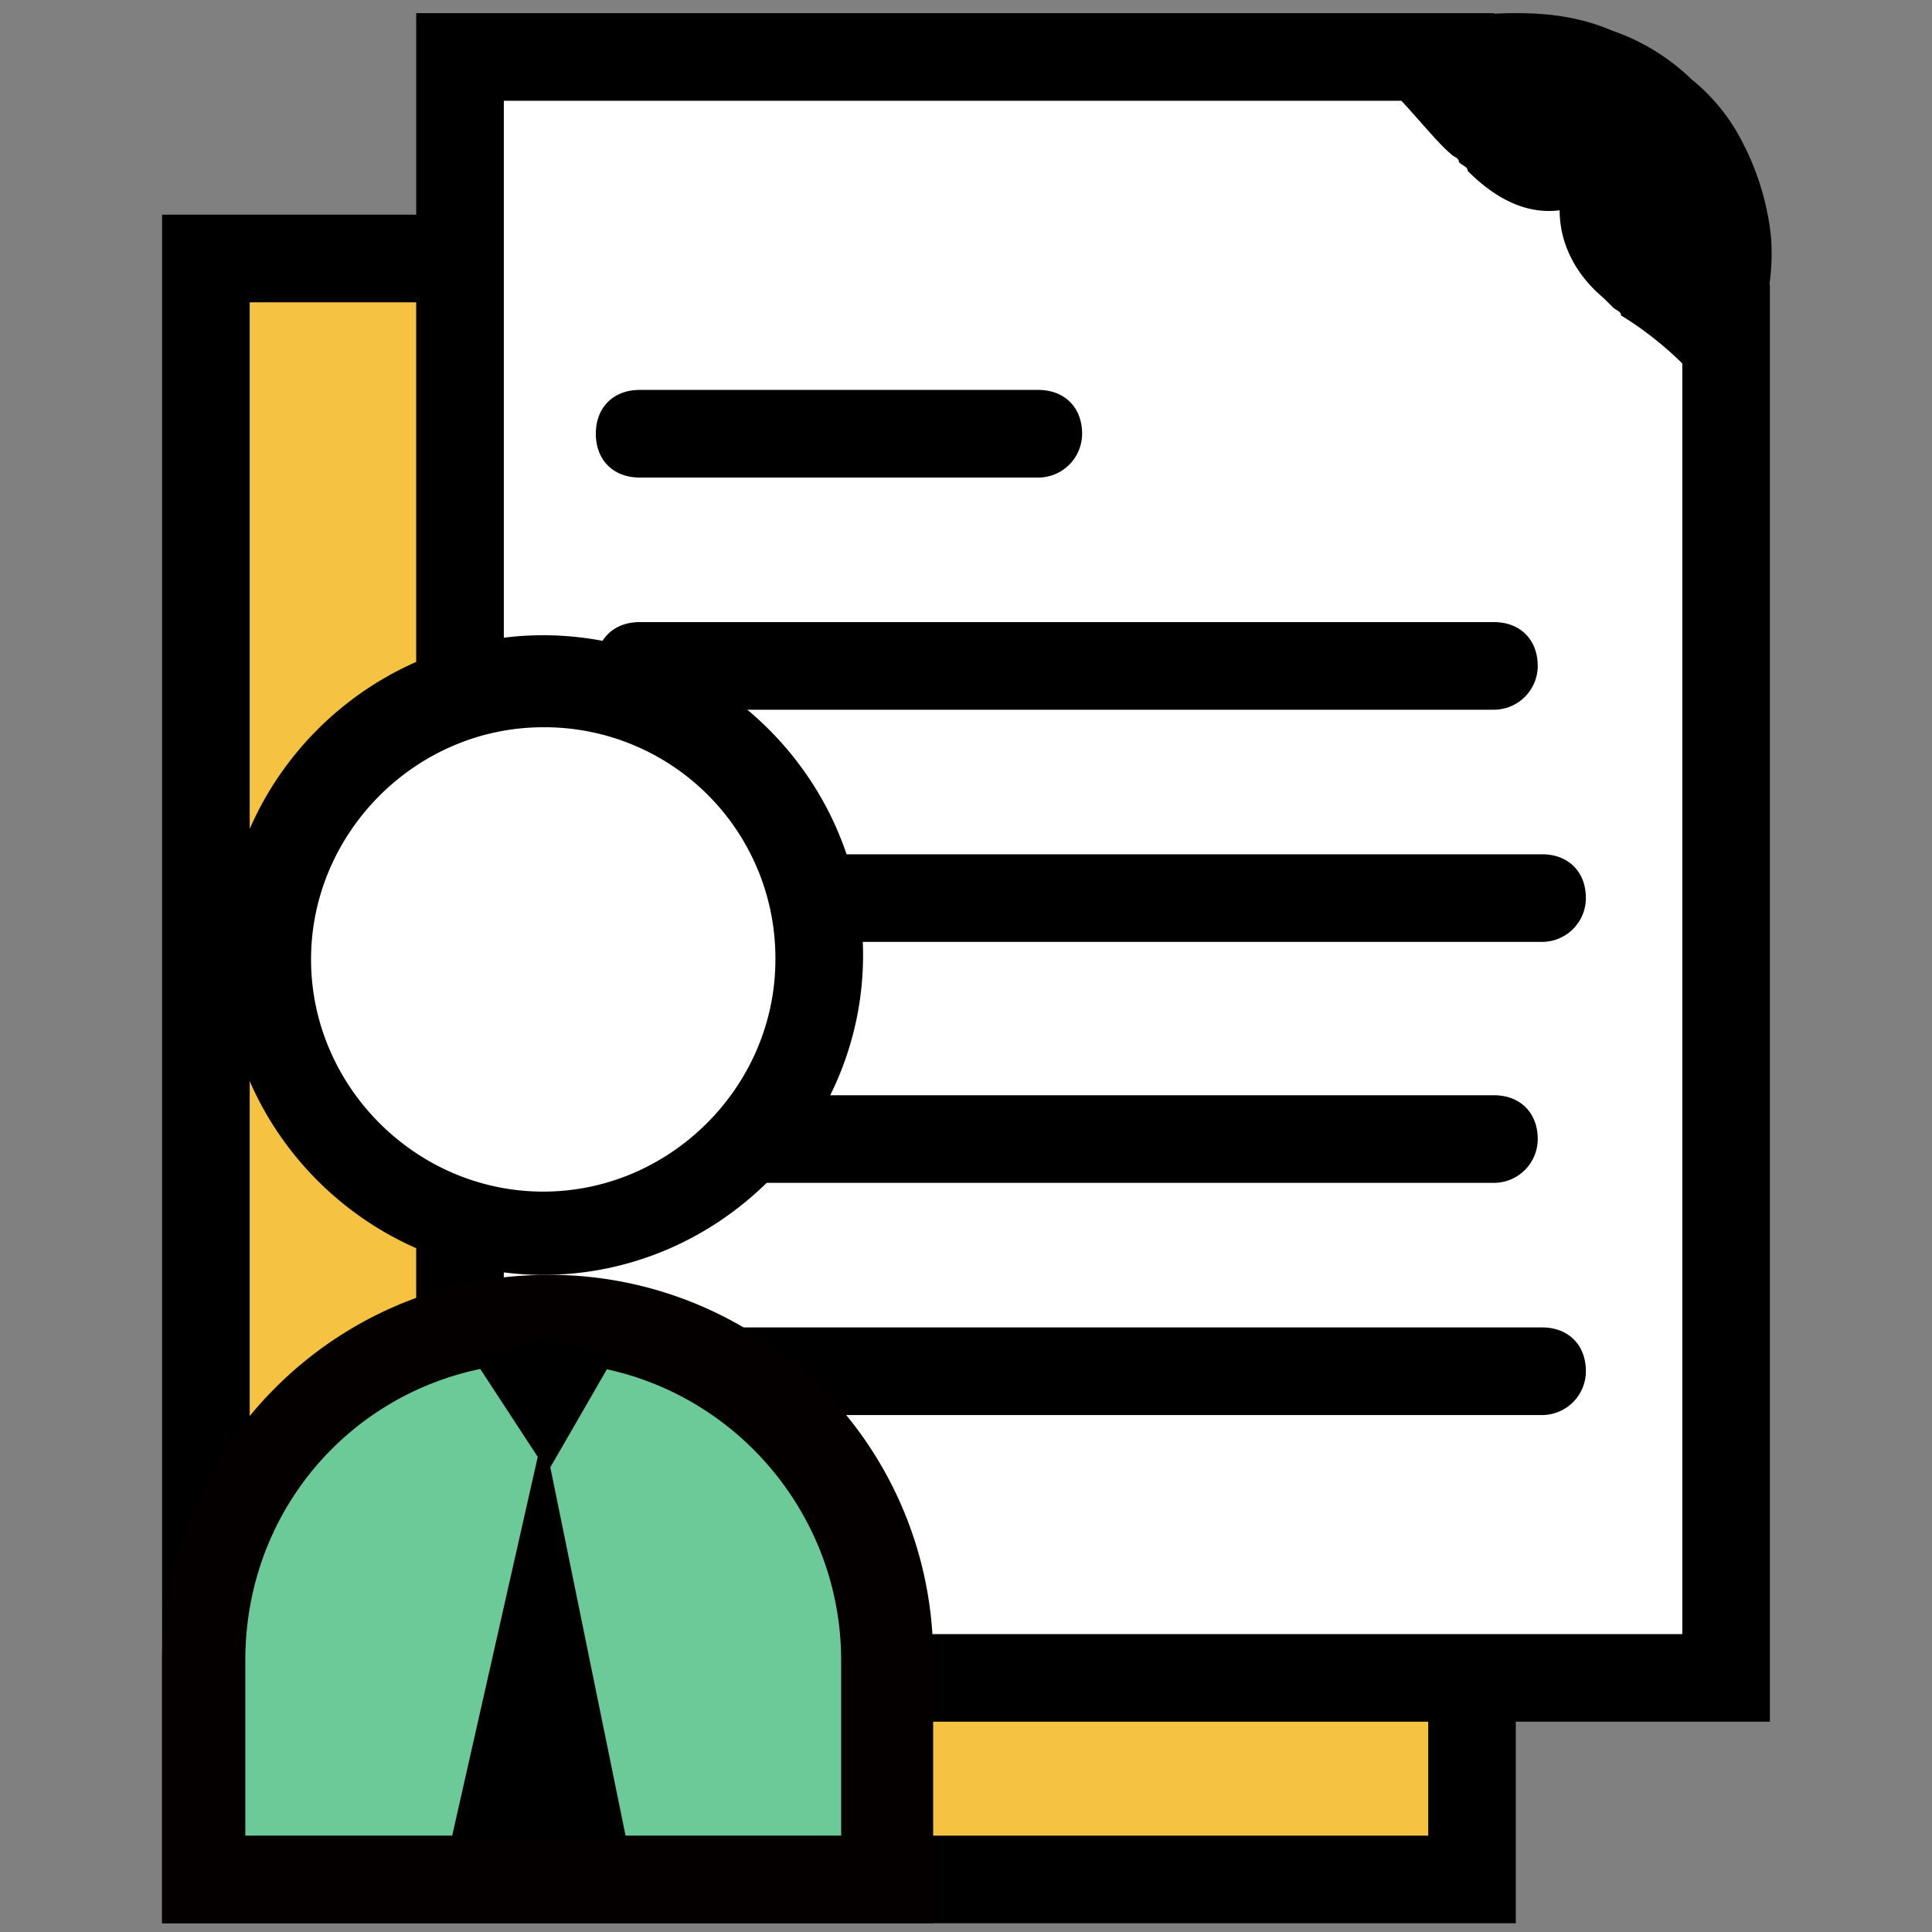
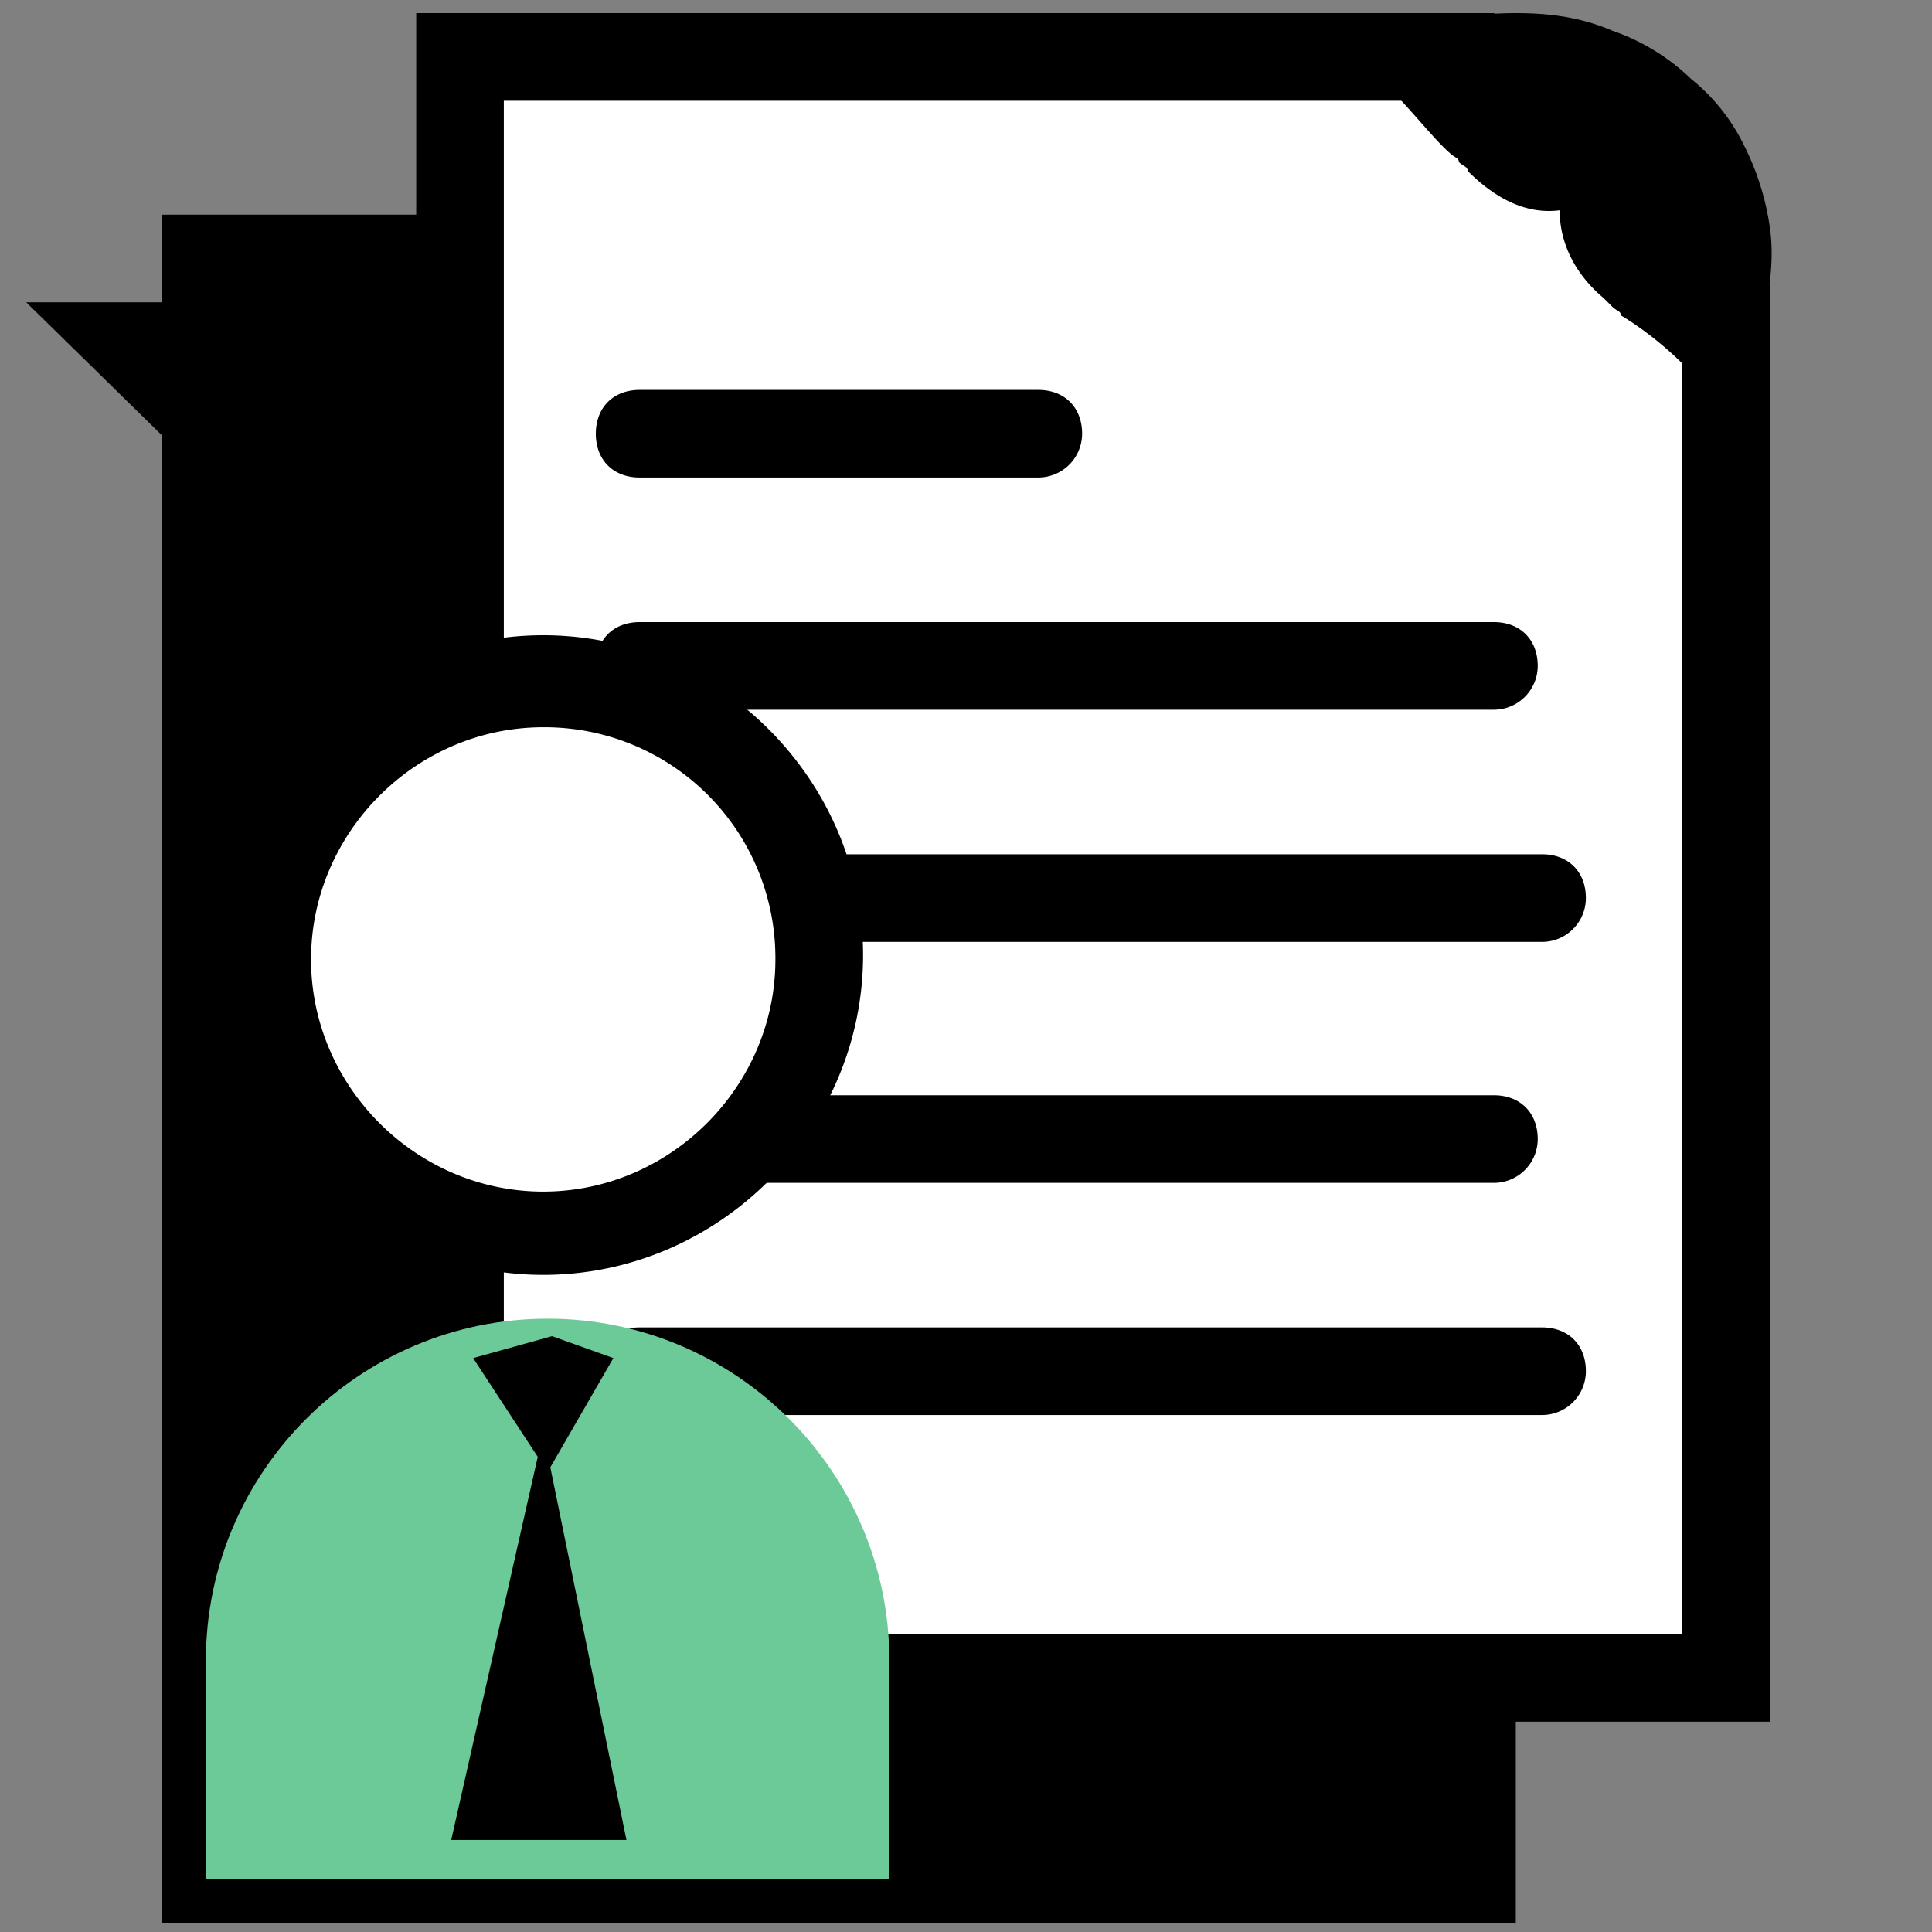
<svg xmlns="http://www.w3.org/2000/svg" width="40" height="40" fill="none">
  <rect width="100%" height="100%" fill="#808080" stroke="none" />
  <g clip-path="url(#a)">
-     <path fill="#F5C242" d="M30.476 38.912H4.263V5.352h21.043l5.17 5.079v28.48z" />
-     <path fill="#000" d="M31.383 39.819H3.356V4.445h22.313l5.714 5.623v29.75zM5.17 38.005h24.4V10.794l-4.627-4.535H5.17v31.746z" />
+     <path fill="#000" d="M31.383 39.819H3.356V4.445h22.313l5.714 5.623v29.75zM5.17 38.005V10.794l-4.627-4.535H5.17v31.746z" />
    <path fill="#fff" d="M35.737 34.74H9.524V1.18h21.043l5.17 5.079v28.48z" />
    <path fill="#000" d="M36.644 35.646H8.617V.272H30.93l5.714 5.624v29.75zm-26.213-1.814H34.83V6.622l-4.626-4.536H10.431v31.746z" />
    <path fill="#000" d="M21.497 9.887h-8.254c-.545 0-.907-.363-.907-.907s.362-.907.907-.907h8.254c.544 0 .907.363.907.907a.909.909 0 0 1-.907.907zm9.433 4.807H13.243c-.545 0-.907-.363-.907-.907s.362-.907.907-.907H30.93c.544 0 .907.363.907.907a.909.909 0 0 1-.907.907zm.997 4.807H13.243c-.545 0-.907-.363-.907-.907s.362-.907.907-.907h18.684c.545 0 .907.363.907.907a.909.909 0 0 1-.907.907zm-.997 4.989H13.243c-.545 0-.907-.363-.907-.907s.362-.907.907-.907H30.93c.544 0 .907.363.907.907a.909.909 0 0 1-.907.907zm.997 4.807H13.243c-.545 0-.907-.363-.907-.907s.362-.907.907-.907h18.684c.545 0 .907.363.907.907a.909.909 0 0 1-.907.907zM36.009 9.07c.453-.635.181-1.632.453-2.358.182-.635.273-1.36.182-1.995a5.472 5.472 0 0 0-.544-1.724 4.016 4.016 0 0 0-1.089-1.36A4.416 4.416 0 0 0 33.38.635c-.635-.272-1.27-.363-1.996-.363s-1.36.09-1.995.363c-.726.272-1.814-.453-2.359.09l-.181.182h.272c1.089-.09 2.268 1.723 2.903 2.268.09.09.181.09.181.181.09.09.181.09.181.182.545.544 1.18.907 1.905.816 0 .725.363 1.36.907 1.814l.182.181c.09.091.181.091.181.182.907.544 2.086 1.632 2.268 2.54l.09.18.091-.18z" />
    <path fill="#fff" d="M11.247 25.487a5.714 5.714 0 1 0 0-11.428 5.714 5.714 0 0 0 0 11.428z" />
    <path fill="#000" d="M11.247 26.395c-3.628 0-6.621-2.994-6.621-6.622 0-3.628 2.993-6.621 6.621-6.621 3.628 0 6.622 2.993 6.622 6.621 0 3.628-2.994 6.622-6.622 6.622zm0-11.338c-2.63 0-4.807 2.176-4.807 4.807 0 2.63 2.177 4.807 4.807 4.807 2.63 0 4.807-2.177 4.807-4.807a4.78 4.78 0 0 0-4.807-4.807z" />
    <path fill="#6CCA98" d="M4.263 34.377c0-3.9 3.175-7.075 7.075-7.075 3.9 0 7.075 3.174 7.075 7.075v4.535H4.263v-4.535z" />
-     <path fill="#050000" d="M19.229 39.819H3.356v-5.443c0-4.353 3.537-7.981 7.982-7.981a7.936 7.936 0 0 1 7.982 7.981v5.443h-.091zM5.17 38.004h12.245v-3.628c0-3.356-2.721-6.167-6.168-6.167s-6.168 2.72-6.168 6.167v3.629h.091z" />
    <path fill="#000" d="m9.796 28.118 1.633-.454 1.27.454-1.361 2.358-1.542-2.358z" />
    <path fill="#000" d="m11.247 29.66-1.905 8.435h3.628l-1.723-8.435z" />
  </g>
  <defs>
    <clipPath id="a">
      <path fill="#fff" d="M0 0h40v40H0z" />
    </clipPath>
  </defs>
</svg>